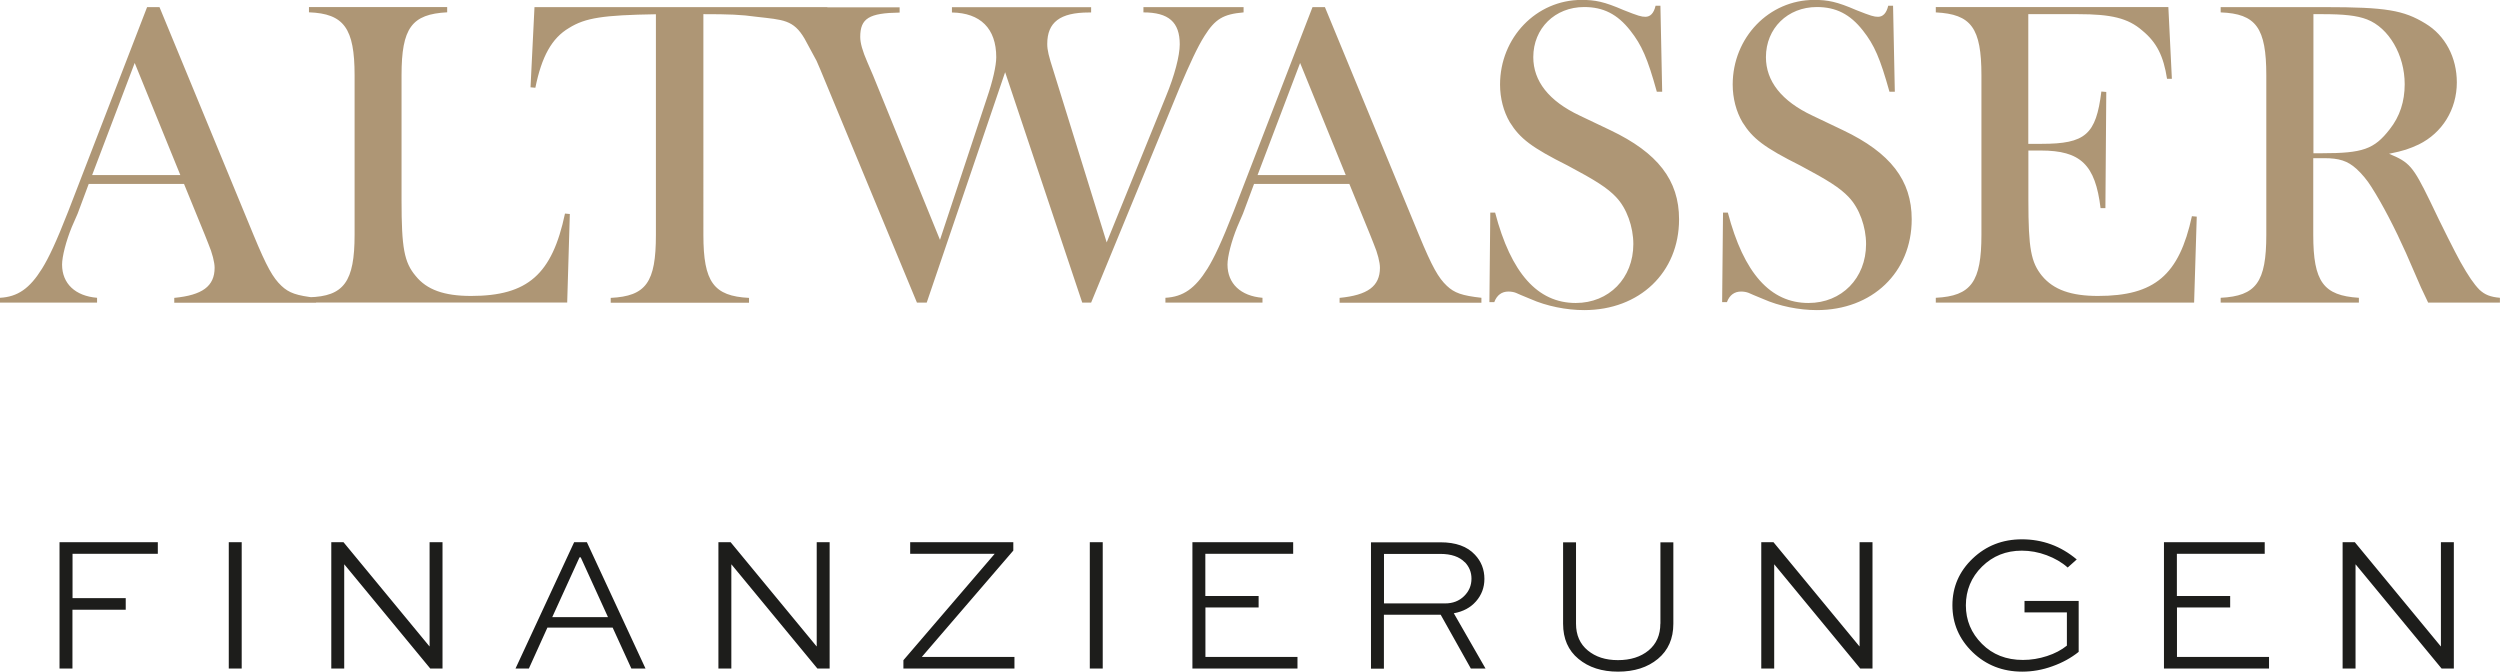
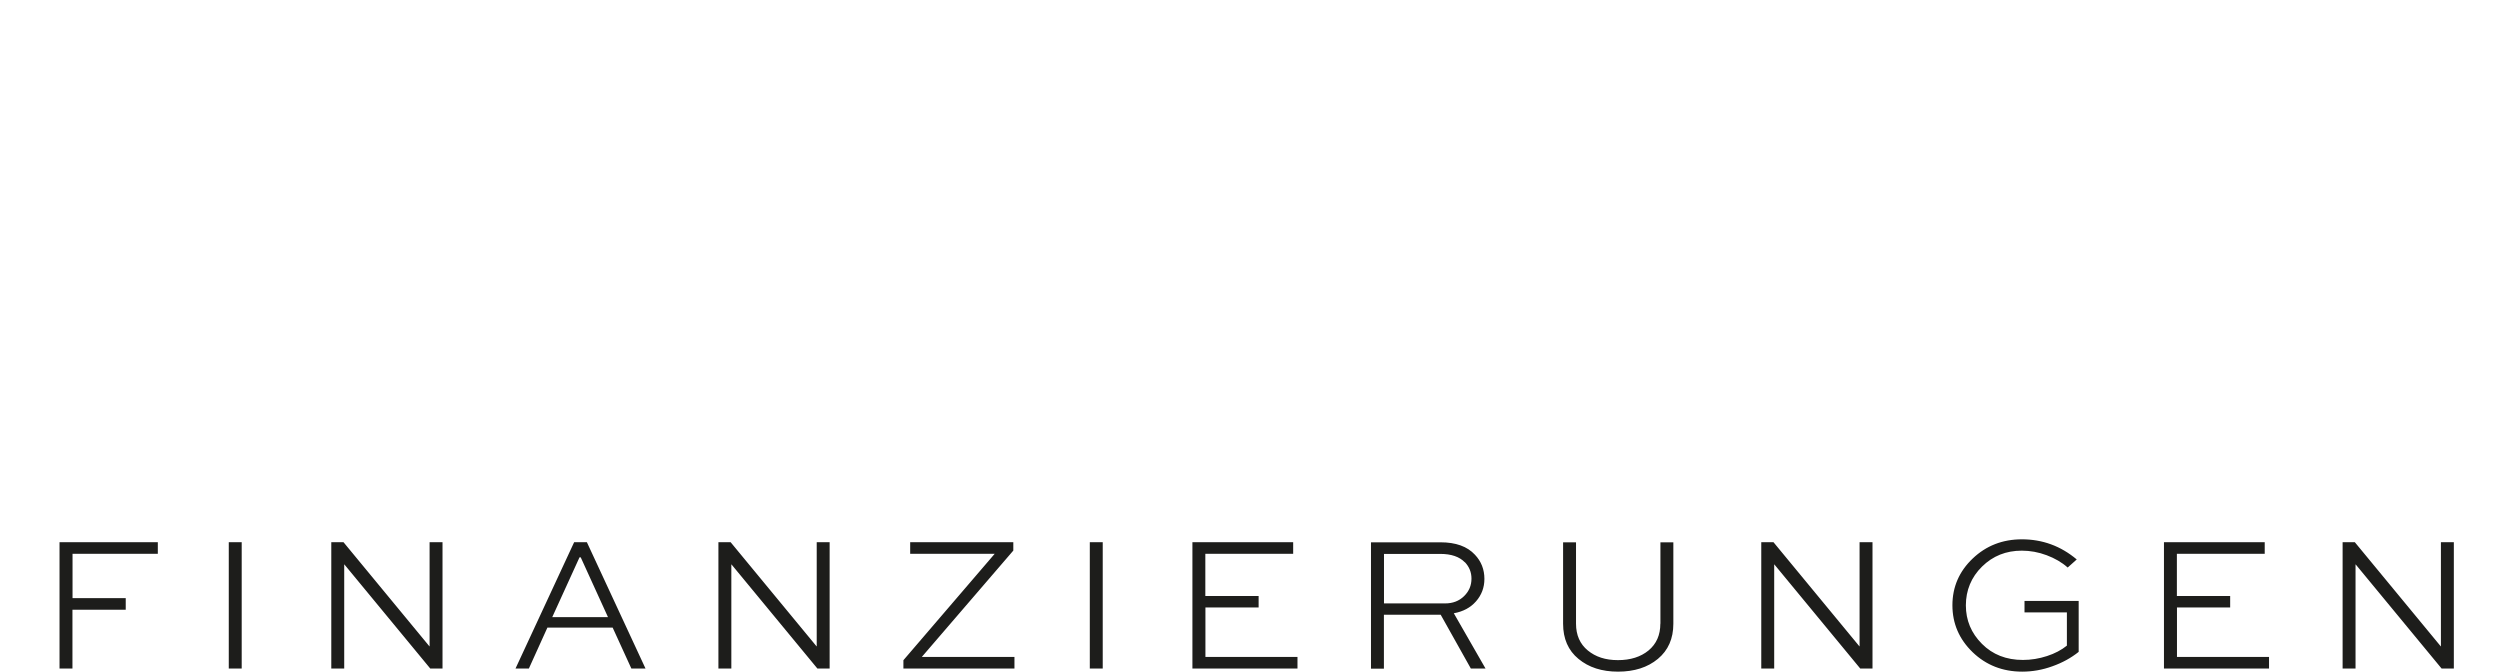
<svg xmlns="http://www.w3.org/2000/svg" id="Ebene_1" data-name="Ebene 1" viewBox="0 0 284.34 76.39">
  <defs>
    <style>
      .cls-1 {
        fill: none;
      }

      .cls-2 {
        fill: #ae9675;
      }

      .cls-3 {
        fill: #1d1d1b;
      }

      .cls-4 {
        clip-path: url(#clippath);
      }
    </style>
    <clipPath id="clippath">
      <rect class="cls-1" width="284.34" height="76.39" />
    </clipPath>
  </defs>
  <g class="cls-4">
-     <path class="cls-2" d="M263.12,1.61h1.01c2.42,0,3.93.15,5.09.6,2.47.96,4.28,4.03,4.28,7.36,0,1.97-.55,3.68-1.71,5.14-1.76,2.27-3.07,2.72-7.71,2.72h-.96V1.61ZM264.33,17.99c1.71,0,2.67.3,3.68,1.21.6.55,1.21,1.26,1.71,2.07,1.26,1.97,2.67,4.69,3.93,7.51l1.71,3.93.81,1.71h8.16v-.55c-1.11-.1-1.71-.35-2.32-.91-.65-.66-1.26-1.56-2.17-3.17-.61-1.11-2.07-3.98-3.48-6.96-1.92-3.93-2.32-4.38-4.64-5.34,1.71-.35,2.27-.55,3.38-1.06,2.67-1.31,4.33-3.98,4.33-7.06,0-2.82-1.31-5.34-3.58-6.7-2.47-1.51-4.48-1.86-11.44-1.86h-11.84v.6c4.03.15,5.19,1.76,5.19,7.16v18.14c0,5.39-1.16,6.96-5.19,7.16v.55h15.72v-.55c-4.03-.25-5.19-1.81-5.19-7.16v-8.72h1.21ZM220.17.81v.6c4.03.2,5.19,1.76,5.19,7.16v18.14c0,5.34-1.16,6.96-5.19,7.16v.55h29.38l.3-9.78-.55-.05c-1.46,6.7-4.23,9.07-10.69,9.07-3.07,0-5.04-.71-6.35-2.27-1.26-1.56-1.56-3.07-1.56-8.62v-5.65h1.41c4.54,0,6.2,1.61,6.8,6.55h.55l.1-13.21-.56-.05c-.6,4.89-1.81,5.95-6.8,5.95h-1.51V1.61h5.65c3.78,0,5.69.45,7.31,1.86,1.66,1.36,2.42,2.92,2.82,5.49h.55l-.4-8.16h-26.46ZM196.41,34.37c.3-.81.86-1.21,1.61-1.21.3,0,.6.05.86.15.25.1.76.35,1.66.7,1.82.81,4.08,1.26,6.1,1.26,6.3,0,10.79-4.28,10.79-10.33,0-4.44-2.42-7.56-7.81-10.13l-3.48-1.66c-3.53-1.66-5.29-3.93-5.29-6.65,0-3.28,2.47-5.7,5.79-5.7,2.17,0,3.78.81,5.24,2.67,1.31,1.66,1.96,3.17,3.02,6.96h.61l-.2-9.78h-.55c-.2.86-.61,1.26-1.16,1.26-.45,0-.81-.1-2.47-.76-2.22-.96-3.23-1.16-4.79-1.16-5.14,0-9.27,4.28-9.27,9.63,0,1.56.4,3.07,1.11,4.28,1.16,1.86,2.47,2.87,6.6,4.94,3.12,1.66,4.49,2.52,5.49,3.58,1.21,1.26,1.97,3.38,1.97,5.34,0,3.88-2.77,6.7-6.55,6.7-4.33,0-7.36-3.38-9.17-10.28h-.55l-.1,10.18h.55ZM169.95,34.37c.3-.81.86-1.21,1.61-1.21.3,0,.61.05.86.15.25.1.76.35,1.66.7,1.82.81,4.08,1.26,6.1,1.26,6.3,0,10.79-4.28,10.79-10.33,0-4.44-2.42-7.56-7.81-10.13l-3.48-1.66c-3.53-1.66-5.29-3.93-5.29-6.65,0-3.28,2.47-5.7,5.79-5.7,2.17,0,3.78.81,5.24,2.67,1.31,1.66,1.97,3.17,3.02,6.96h.61l-.2-9.78h-.55c-.2.86-.6,1.26-1.16,1.26-.45,0-.81-.1-2.47-.76-2.22-.96-3.23-1.16-4.79-1.16-5.14,0-9.27,4.28-9.27,9.63,0,1.56.4,3.07,1.11,4.28,1.16,1.86,2.47,2.87,6.6,4.94,3.12,1.66,4.49,2.52,5.49,3.58,1.21,1.26,1.96,3.38,1.96,5.34,0,3.88-2.77,6.7-6.55,6.7-4.33,0-7.36-3.38-9.17-10.28h-.55l-.1,10.18h.55ZM143.03,19.91l4.84-12.75,5.19,12.75h-10.03ZM168.49,33.87c-2.22-.25-3.07-.55-3.93-1.36-.96-.91-1.66-2.12-3.18-5.8L150.69.81h-1.41l-8.97,23.23c-1.36,3.48-2.22,5.29-2.97,6.5-1.41,2.27-2.77,3.22-4.79,3.33v.55h11.04v-.55c-2.47-.2-3.98-1.61-3.98-3.78,0-.91.45-2.67,1.11-4.28l.65-1.51,1.26-3.38h10.84l2.37,5.8.4,1.01c.45,1.06.71,2.12.71,2.72,0,2.12-1.41,3.12-4.59,3.43v.55h16.13v-.55ZM86.79,1.41c3.47.65,5.14,1.72,5.75,4.74l.76,1.76,10.99,26.51h1.11l8.92-26.21,8.77,26.21h1.01l10.08-24.49c1.16-2.72,2.02-4.59,2.82-5.85,1.21-1.92,2.12-2.47,4.44-2.67v-.6h-11.39v.6c2.87,0,4.13,1.11,4.13,3.63,0,1.31-.6,3.58-1.56,5.9l-6.75,16.63-6.05-19.5c-.55-1.71-.71-2.37-.71-3.07,0-2.47,1.46-3.58,4.74-3.58h.25v-.6h-15.83v.6c3.23.05,5.04,1.81,5.04,5.09,0,.96-.4,2.72-1.06,4.64l-5.34,16.13-7.61-18.7-.65-1.51c-.55-1.26-.81-2.17-.81-2.87,0-2.12,1.01-2.72,4.48-2.77v-.6h-15.52v.6ZM94.5,9.93l-.4-9.12h-33.31l-.45,9.12.55.05c.71-3.53,1.86-5.64,3.83-6.8,1.86-1.16,3.88-1.46,9.88-1.56v25.1c0,5.39-1.11,6.96-5.14,7.16v.55h15.73v-.55c-4.03-.2-5.19-1.81-5.19-7.16V1.61c2.87,0,4.28.05,6.05.3,3.02.35,4.19.32,5.46,2.49M64.51,34.42l.3-10.08-.55-.05c-1.46,6.91-4.23,9.37-10.68,9.37-3.08,0-5.04-.71-6.3-2.27-1.31-1.56-1.61-3.17-1.61-8.62v-14.21c0-5.39,1.16-6.95,5.19-7.16v-.6h-15.72v.6c3.98.15,5.19,1.81,5.19,7.16v18.14c0,5.34-1.21,7.01-5.19,7.11v.6h29.38ZM10.48,19.91l4.84-12.75,5.19,12.75h-10.03ZM35.94,33.87c-2.22-.25-3.07-.55-3.93-1.36-.96-.91-1.66-2.12-3.18-5.8L18.14.81h-1.41L7.76,24.04c-1.36,3.48-2.22,5.29-2.97,6.5-1.41,2.27-2.77,3.22-4.79,3.33v.55h11.04v-.55c-2.47-.2-3.98-1.61-3.98-3.78,0-.91.45-2.67,1.11-4.28l.66-1.51,1.26-3.38h10.84l2.37,5.8.4,1.01c.45,1.06.71,2.12.71,2.72,0,2.12-1.41,3.12-4.59,3.43v.55h16.13v-.55Z" />
    <path class="cls-3" d="M277.62,73.51h-.02l-9.77-11.84h-1.39v14.37h1.47v-11.84h.02l9.77,11.84h1.39v-14.37h-1.47v11.84ZM247.59,67.79v-4.8h9.99v-1.32h-11.46v14.37h11.95v-1.32h-10.47v-5.63h6.05v-1.3h-6.05ZM229.96,61.34c-2.2,0-4.07.73-5.6,2.19-1.53,1.46-2.3,3.23-2.3,5.31s.77,3.86,2.3,5.34c1.53,1.47,3.41,2.21,5.64,2.21,1.16,0,2.3-.2,3.43-.61,1.13-.4,2.13-.95,2.99-1.64v-5.79h-6.16v1.3h4.82v3.78c-.62.5-1.37.9-2.27,1.19-.89.29-1.8.44-2.73.44-1.89,0-3.45-.61-4.66-1.83-1.22-1.22-1.83-2.68-1.83-4.38s.61-3.2,1.84-4.41c1.23-1.21,2.73-1.81,4.52-1.81.95,0,1.9.17,2.83.52.93.35,1.73.81,2.39,1.4l1.03-.92c-1.82-1.53-3.9-2.29-6.25-2.29M211.5,73.51h-.02l-9.77-11.84h-1.39v14.37h1.47v-11.84h.02l9.77,11.84h1.39v-14.37h-1.47v11.84ZM188.84,70.94c0,1.29-.45,2.3-1.34,3.04-.89.73-2.05,1.1-3.48,1.1s-2.54-.37-3.43-1.1c-.89-.73-1.34-1.75-1.34-3.04v-9.26h-1.47v9.26c0,1.7.58,3.04,1.75,4,1.17.97,2.66,1.45,4.5,1.45s3.36-.48,4.53-1.45c1.17-.97,1.76-2.3,1.76-4v-9.26h-1.47v9.26ZM166.61,63.94c.5.53.75,1.15.75,1.87,0,.78-.28,1.44-.84,1.99-.56.55-1.28.83-2.16.83h-6.95v-5.63h6.42c1.23,0,2.16.32,2.77.95M157.41,69.92h6.45l3.43,6.12h1.67l-3.61-6.29c1.06-.19,1.9-.64,2.53-1.36.63-.72.95-1.57.95-2.55,0-1.07-.36-1.99-1.08-2.75-.87-.94-2.17-1.41-3.92-1.41h-7.9v14.37h1.47v-6.12ZM137.09,67.79v-4.8h9.99v-1.32h-11.46v14.37h11.95v-1.32h-10.47v-5.63h6.05v-1.3h-6.05ZM125.42,61.67h-1.47v14.37h1.47v-14.37ZM104.84,74.72l10.41-12.1v-.95h-11.73v1.32h9.61l-10.38,12.1v.95h12.63v-1.32h-10.54ZM92.89,73.51h-.02l-9.77-11.84h-1.39v14.37h1.47v-11.84h.02l9.77,11.84h1.39v-14.37h-1.47v11.84ZM66.05,63.39l3.1,6.8h-6.34l3.1-6.8h.13ZM62.27,71.38h7.41l2.13,4.66h1.61l-6.67-14.37h-1.45l-6.67,14.37h1.52l2.11-4.66ZM48.86,73.51h-.02l-9.77-11.84h-1.39v14.37h1.47v-11.84h.02l9.77,11.84h1.39v-14.37h-1.47v11.84ZM27.49,61.67h-1.47v14.37h1.47v-14.37ZM8.25,69.35h6.05v-1.32h-6.05v-5.04h9.7v-1.32H6.77v14.37h1.47v-6.69Z" />
  </g>
</svg>